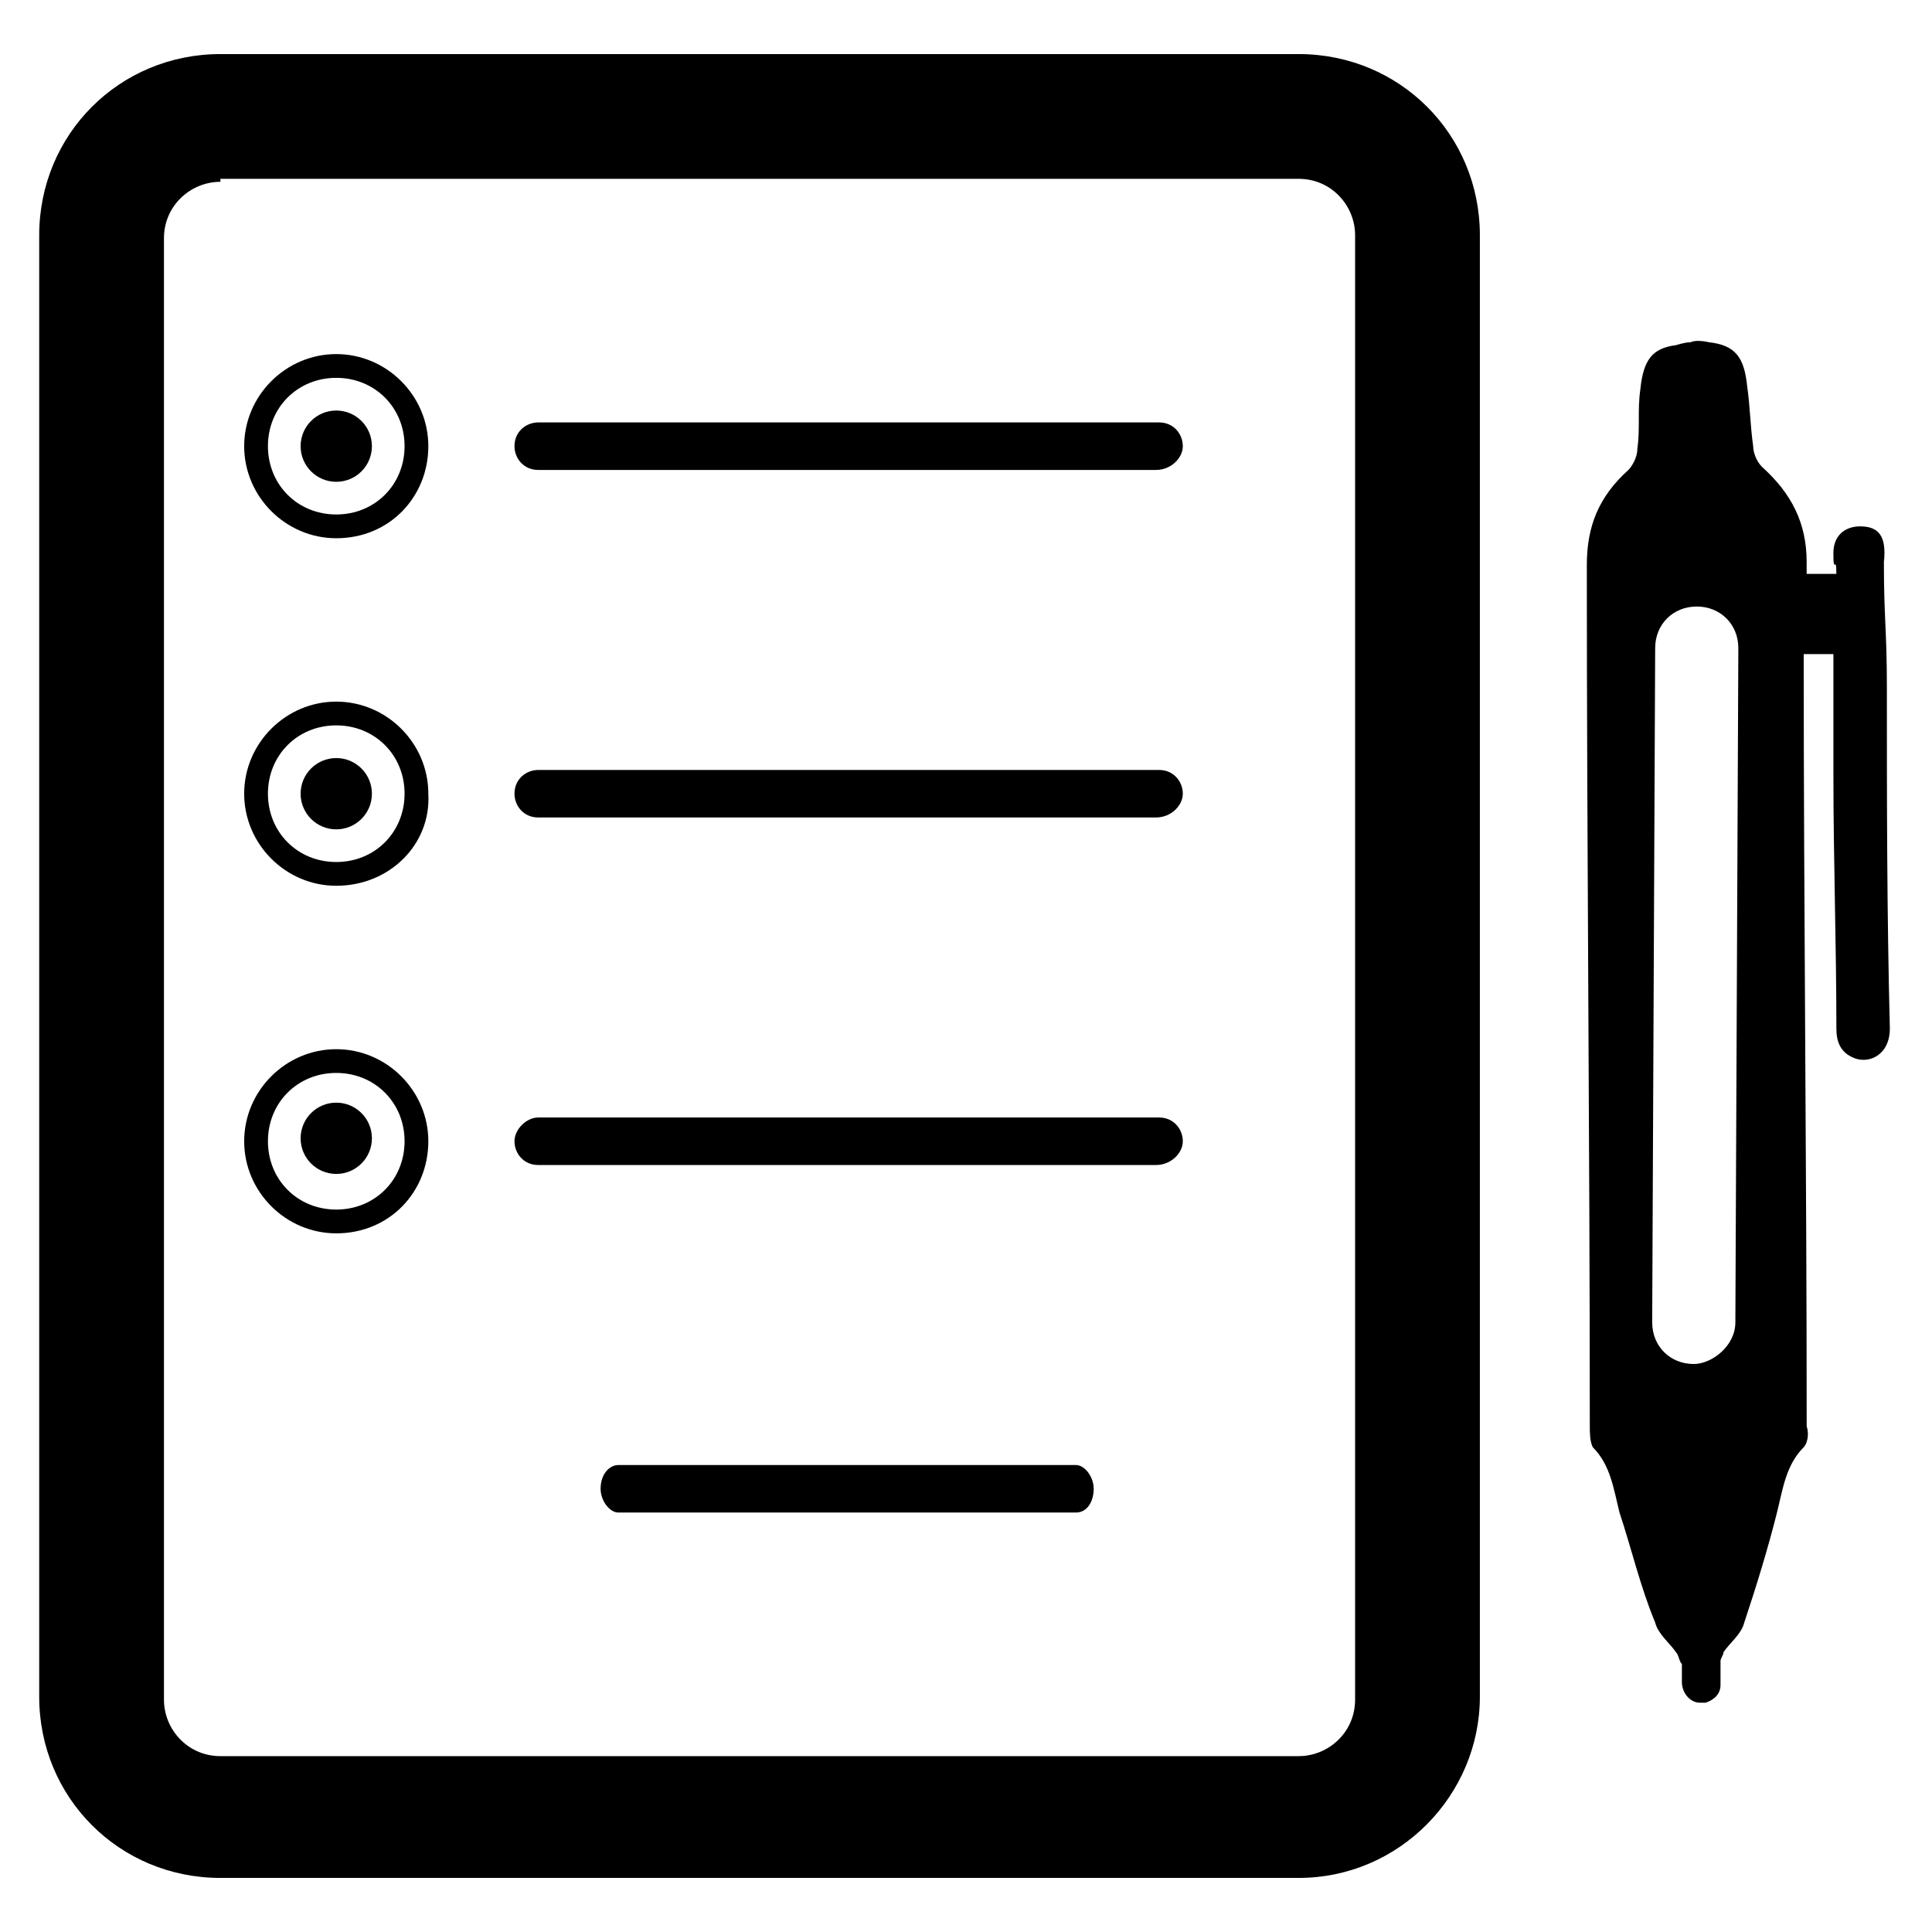
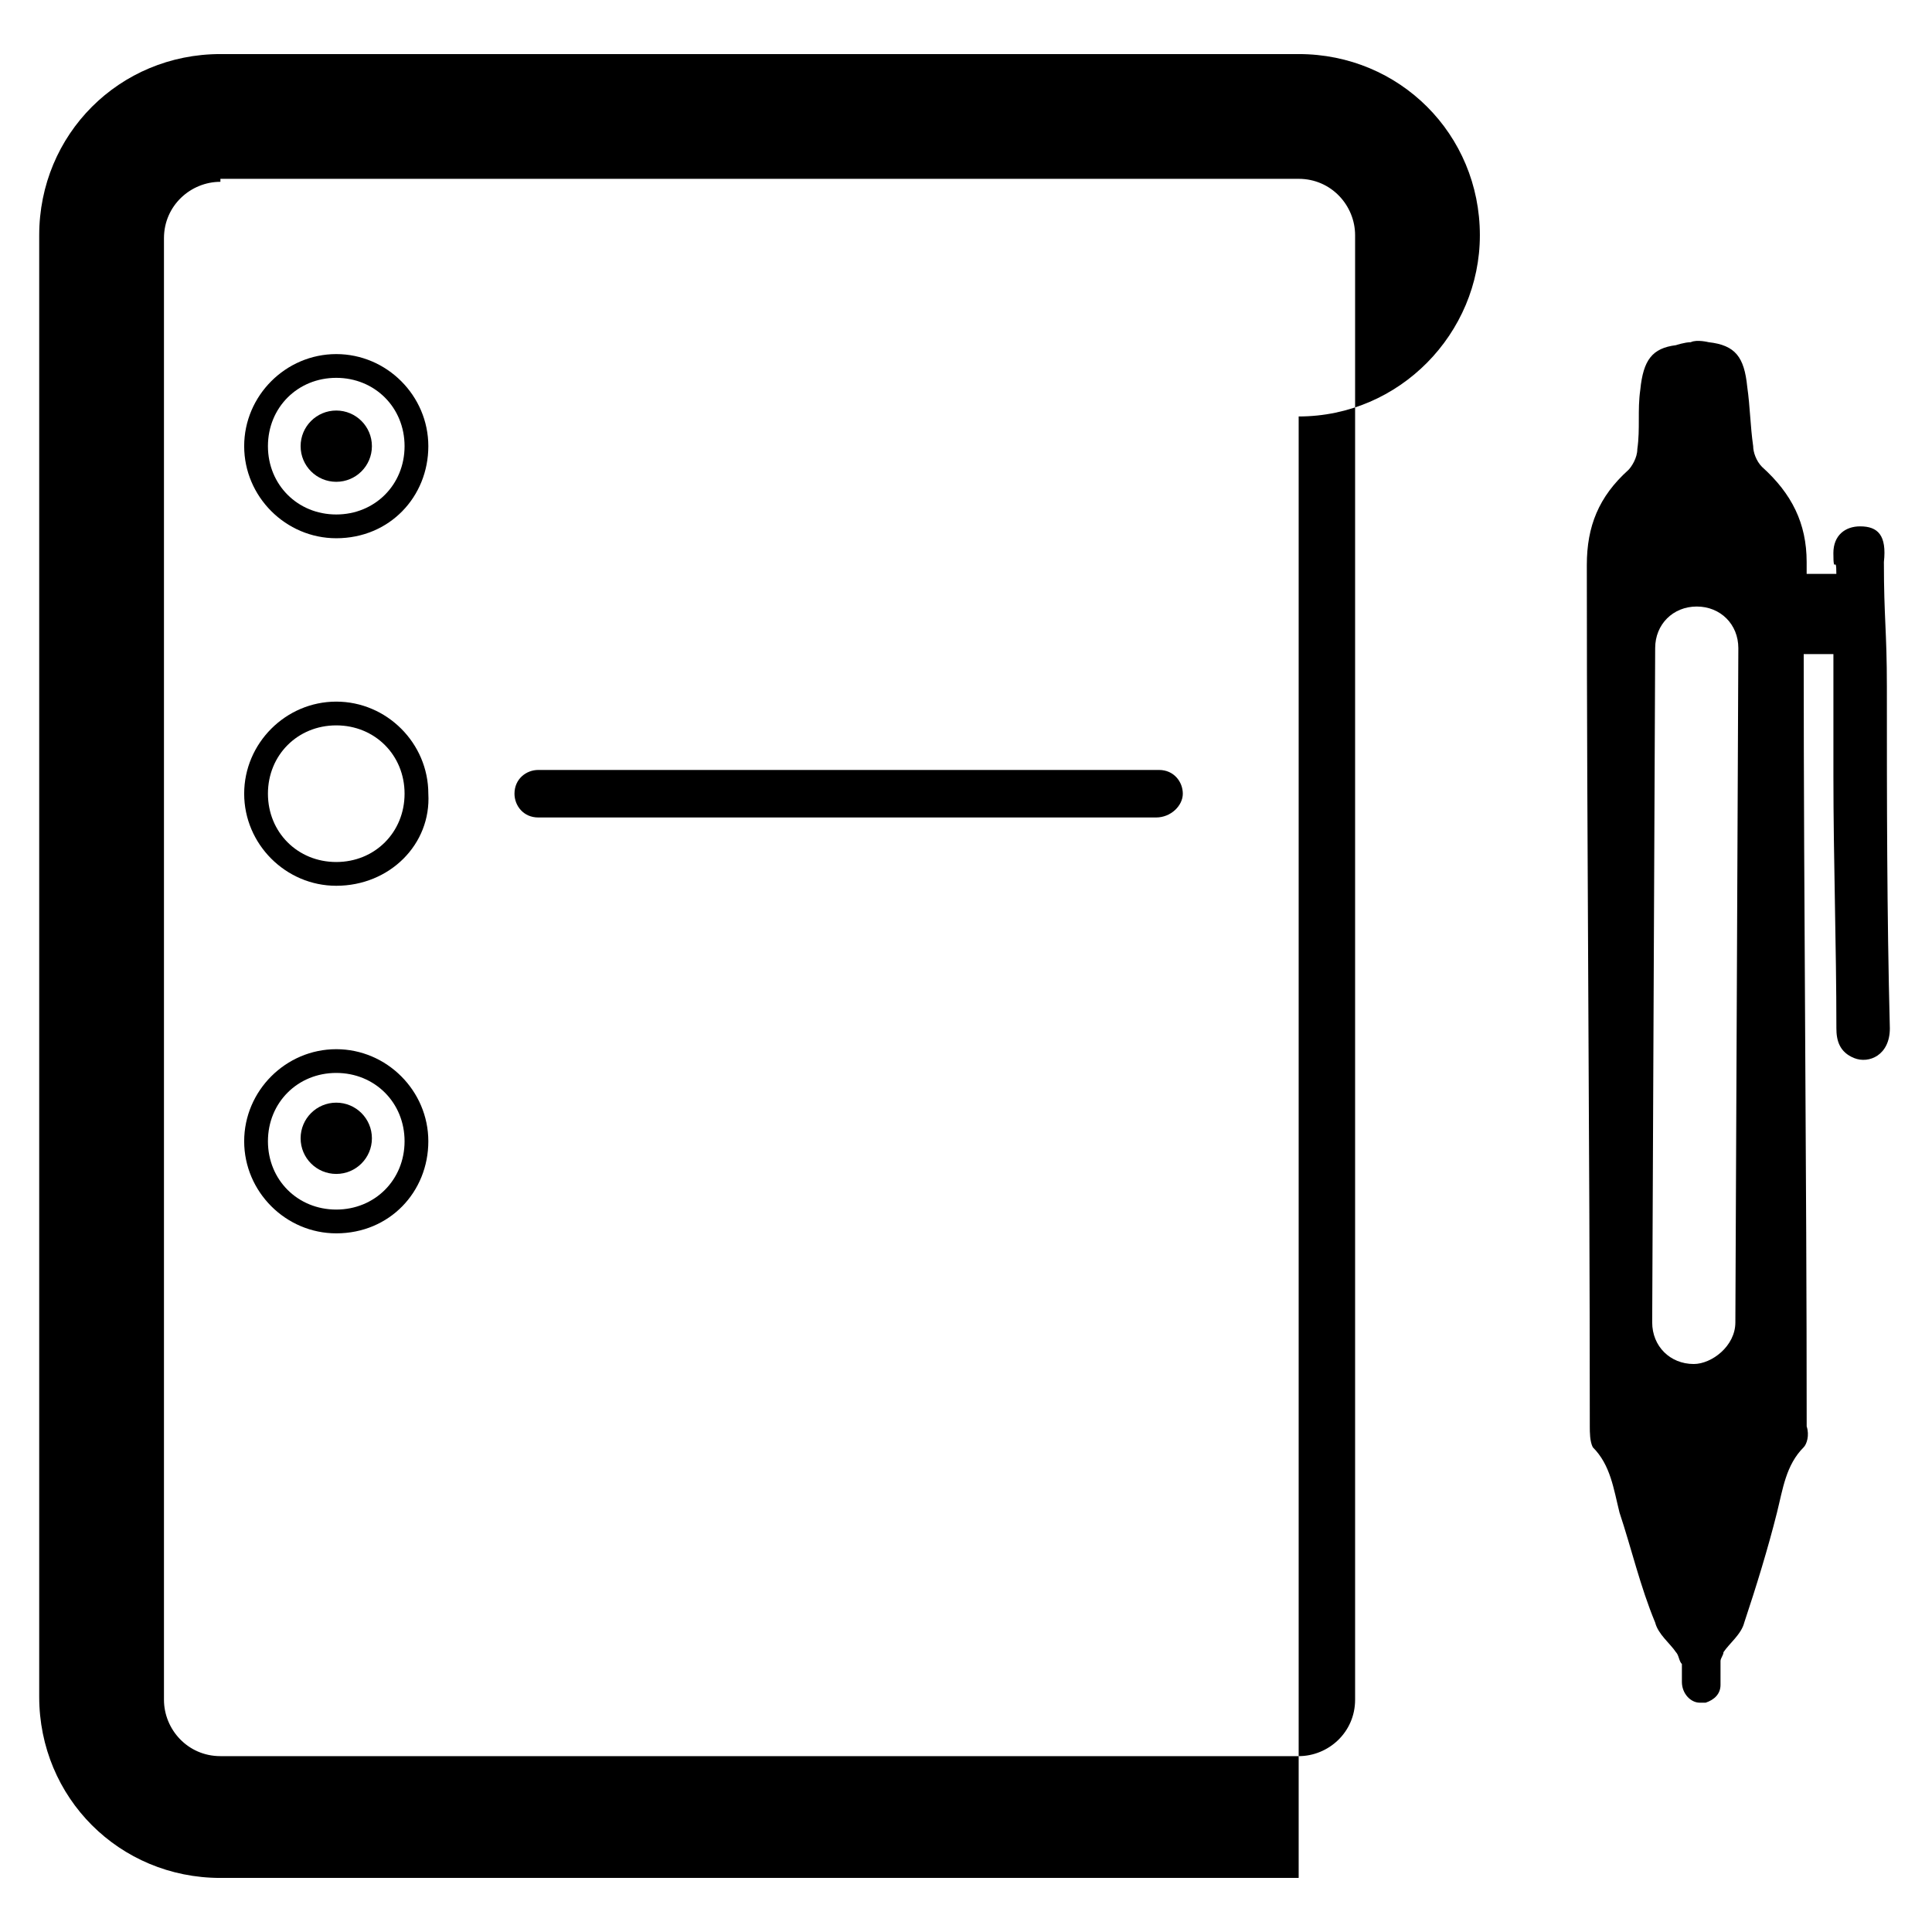
<svg xmlns="http://www.w3.org/2000/svg" fill="#000000" width="800px" height="800px" version="1.1" viewBox="144 144 512 512">
  <g>
-     <path d="m488.16 641.67h-285.75c-26.766 0-48.02-21.254-48.02-48.02v-387.3c0-26.766 21.254-48.02 48.02-48.02h285.75c26.766 0 48.02 21.254 48.02 48.02v387.3c0 25.977-21.254 48.016-48.02 48.016zm-285.75-449.49c-7.871 0-14.957 6.297-14.957 14.957v387.3c0 7.871 6.297 14.957 14.957 14.957h285.75c7.871 0 14.957-6.297 14.957-14.957v-388.09c0-7.871-6.297-14.957-14.957-14.957h-285.75z" />
-     <path d="m450.38 268.54h-163.74c-3.938 0-6.297-3.148-6.297-6.297 0-3.938 3.148-6.297 6.297-6.297h164.52c3.938 0 6.297 3.148 6.297 6.297 0.004 3.148-3.144 6.297-7.082 6.297z" />
+     <path d="m488.16 641.67h-285.75c-26.766 0-48.02-21.254-48.02-48.02v-387.3c0-26.766 21.254-48.02 48.02-48.02h285.75c26.766 0 48.02 21.254 48.02 48.02c0 25.977-21.254 48.016-48.02 48.016zm-285.75-449.49c-7.871 0-14.957 6.297-14.957 14.957v387.3c0 7.871 6.297 14.957 14.957 14.957h285.75c7.871 0 14.957-6.297 14.957-14.957v-388.09c0-7.871-6.297-14.957-14.957-14.957h-285.75z" />
    <path d="m450.38 360.64h-163.74c-3.938 0-6.297-3.148-6.297-6.297 0-3.938 3.148-6.297 6.297-6.297h164.52c3.938 0 6.297 3.148 6.297 6.297 0.004 3.148-3.144 6.297-7.082 6.297z" />
-     <path d="m450.38 452.74h-163.74c-3.938 0-6.297-3.148-6.297-6.297 0-3.148 3.148-6.297 6.297-6.297h164.52c3.938 0 6.297 3.148 6.297 6.297 0.004 3.148-3.144 6.297-7.082 6.297z" />
-     <path d="m429.12 544.84h-121.23c-2.363 0-4.723-3.148-4.723-6.297 0-3.938 2.363-6.297 4.723-6.297h121.23c2.363 0 4.723 3.148 4.723 6.297s-1.574 6.297-4.723 6.297z" />
    <path d="m636.95 283.49c-3.938 0-7.086 2.363-7.086 7.086 0 6.297 0.789 0 0.789 5.512h-7.871v-3.148c0-10.234-3.938-18.105-11.809-25.191-1.574-1.574-2.363-3.938-2.363-5.512-0.789-5.512-0.789-10.234-1.574-15.742-0.789-7.871-3.148-11.02-10.234-11.809 0 0-3.148-0.789-4.723 0-1.574 0-3.938 0.789-3.938 0.789-6.297 0.789-8.66 3.938-9.445 11.809-0.789 5.512 0 10.234-0.789 15.742 0 2.363-1.574 4.723-2.363 5.512-7.871 7.086-11.02 14.957-11.02 25.191 0 76.359 0.789 151.93 0.789 228.29 0 1.574 0 3.938 0.789 5.512 4.723 4.723 5.512 11.02 7.086 17.32 3.148 9.445 5.512 19.68 9.445 29.125 0.789 3.148 3.938 5.512 5.512 7.871 0.789 0.789 0.789 2.363 1.574 3.148v1.574 3.148c0 3.148 2.363 5.512 4.723 5.512h1.574c2.363-0.789 3.938-2.363 3.938-4.723v-4.723-1.574c0-0.789 0.789-1.574 0.789-2.363 1.574-2.363 4.723-4.723 5.512-7.871 3.148-9.445 6.297-19.68 8.66-29.125 1.574-6.297 2.363-12.594 7.086-17.32 0.789-0.789 1.574-3.148 0.789-5.512 0-68.488-0.789-136.19-0.789-204.67h7.871v32.273c0 22.043 0.789 44.871 0.789 66.914 0 3.148 0.789 6.297 4.723 7.871 3.938 1.574 9.445-0.789 9.445-7.871-0.789-30.699-0.789-60.613-0.789-90.527 0-14.957-0.789-18.105-0.789-33.062 0.785-7.09-1.578-9.453-6.301-9.453zm-32.273 32.277-0.789 178.69c0 6.297-6.297 11.02-11.02 11.02-6.297 0-11.02-4.723-11.02-11.02l0.789-178.7c0-6.297 4.723-11.02 11.02-11.02s11.02 4.723 11.02 11.023z" />
    <path d="m233.11 286.64c-13.383 0-24.402-11.02-24.402-24.402 0-13.383 11.02-24.402 24.402-24.402 13.383 0 24.402 11.02 24.402 24.402 0 13.383-10.234 24.402-24.402 24.402zm0-42.508c-10.234 0-18.105 7.871-18.105 18.105s7.871 18.105 18.105 18.105 18.105-7.871 18.105-18.105-7.875-18.105-18.105-18.105z" />
    <path d="m233.11 378.74c-13.383 0-24.402-11.02-24.402-24.402 0-13.383 11.02-24.402 24.402-24.402 13.383 0 24.402 11.02 24.402 24.402 0.785 13.383-10.234 24.402-24.402 24.402zm0-42.508c-10.234 0-18.105 7.871-18.105 18.105s7.871 18.105 18.105 18.105 18.105-7.871 18.105-18.105-7.875-18.105-18.105-18.105z" />
    <path d="m233.11 470.85c-13.383 0-24.402-11.02-24.402-24.402 0-13.383 11.02-24.402 24.402-24.402 13.383 0 24.402 11.02 24.402 24.402 0 13.379-10.234 24.402-24.402 24.402zm0-42.512c-10.234 0-18.105 7.871-18.105 18.105s7.871 18.105 18.105 18.105 18.105-7.871 18.105-18.105c0-10.23-7.875-18.105-18.105-18.105z" />
    <path d="m242.56 262.24c0 5.219-4.231 9.445-9.445 9.445-5.219 0-9.449-4.227-9.449-9.445s4.231-9.445 9.449-9.445c5.215 0 9.445 4.227 9.445 9.445" />
-     <path d="m242.56 354.34c0 5.219-4.231 9.449-9.445 9.449-5.219 0-9.449-4.231-9.449-9.449 0-5.215 4.231-9.445 9.449-9.445 5.215 0 9.445 4.231 9.445 9.445" />
    <path d="m242.56 445.66c0 5.219-4.231 9.445-9.445 9.445-5.219 0-9.449-4.227-9.449-9.445s4.231-9.445 9.449-9.445c5.215 0 9.445 4.227 9.445 9.445" />
  </g>
</svg>